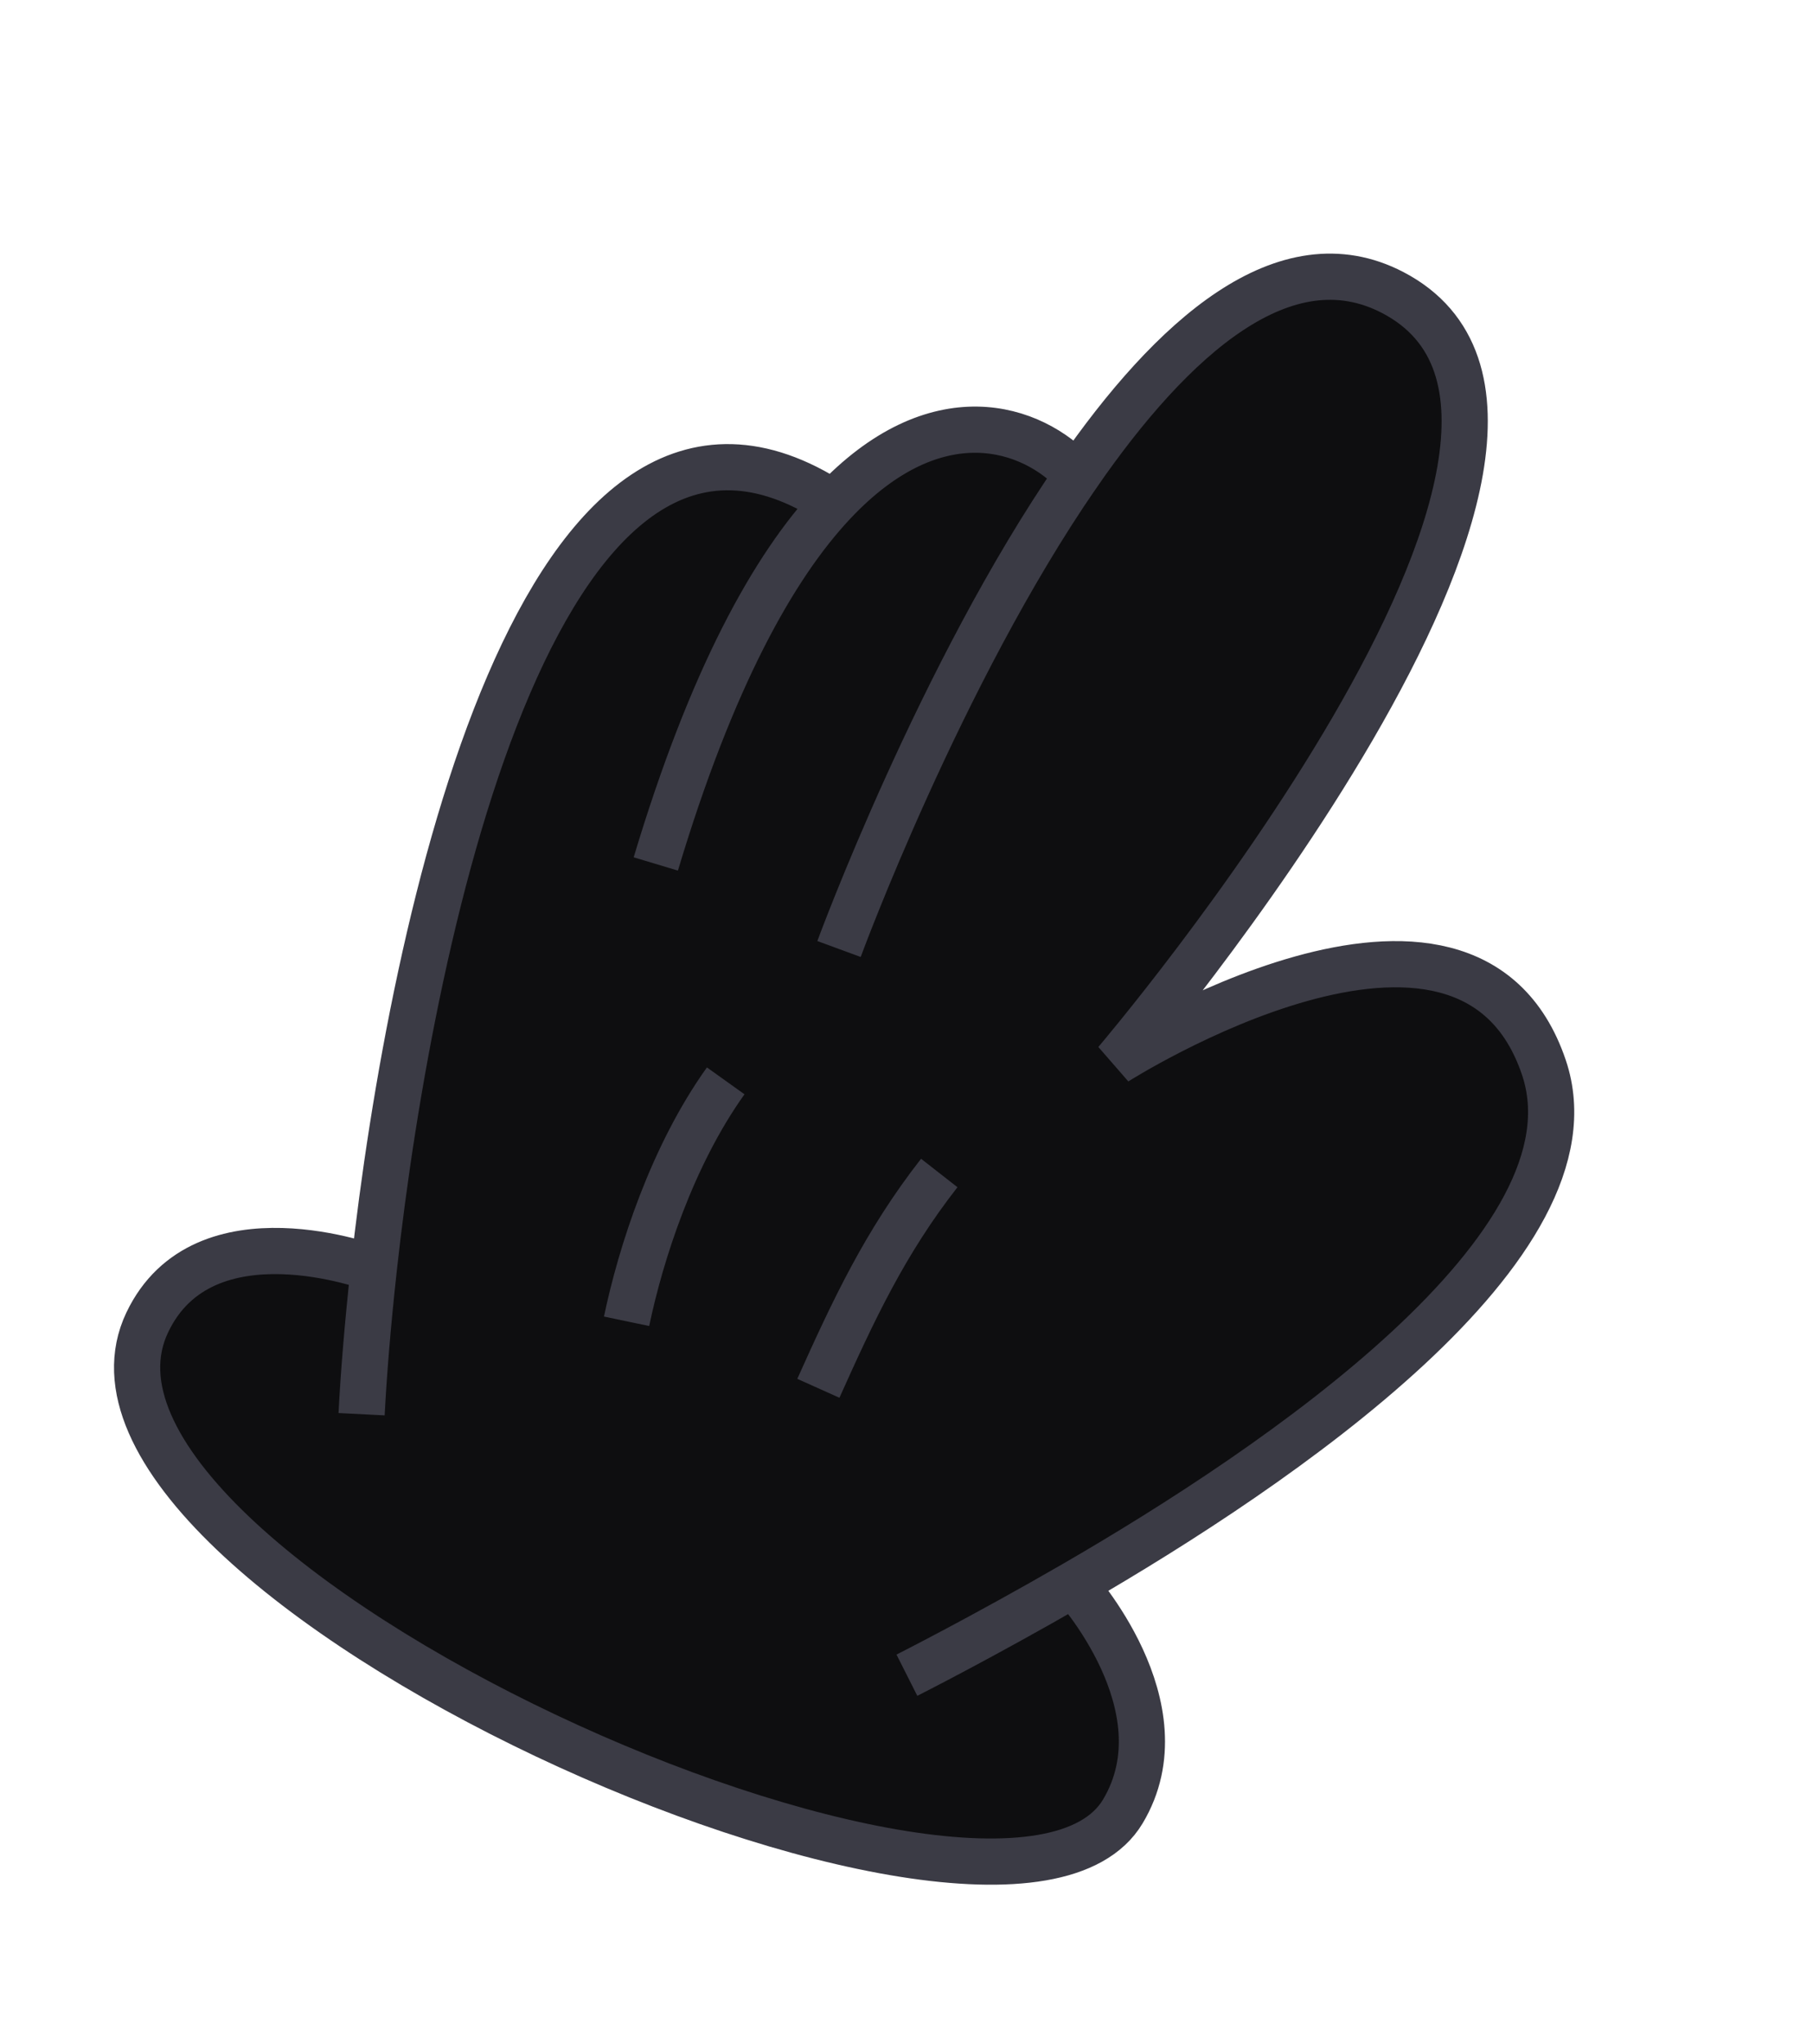
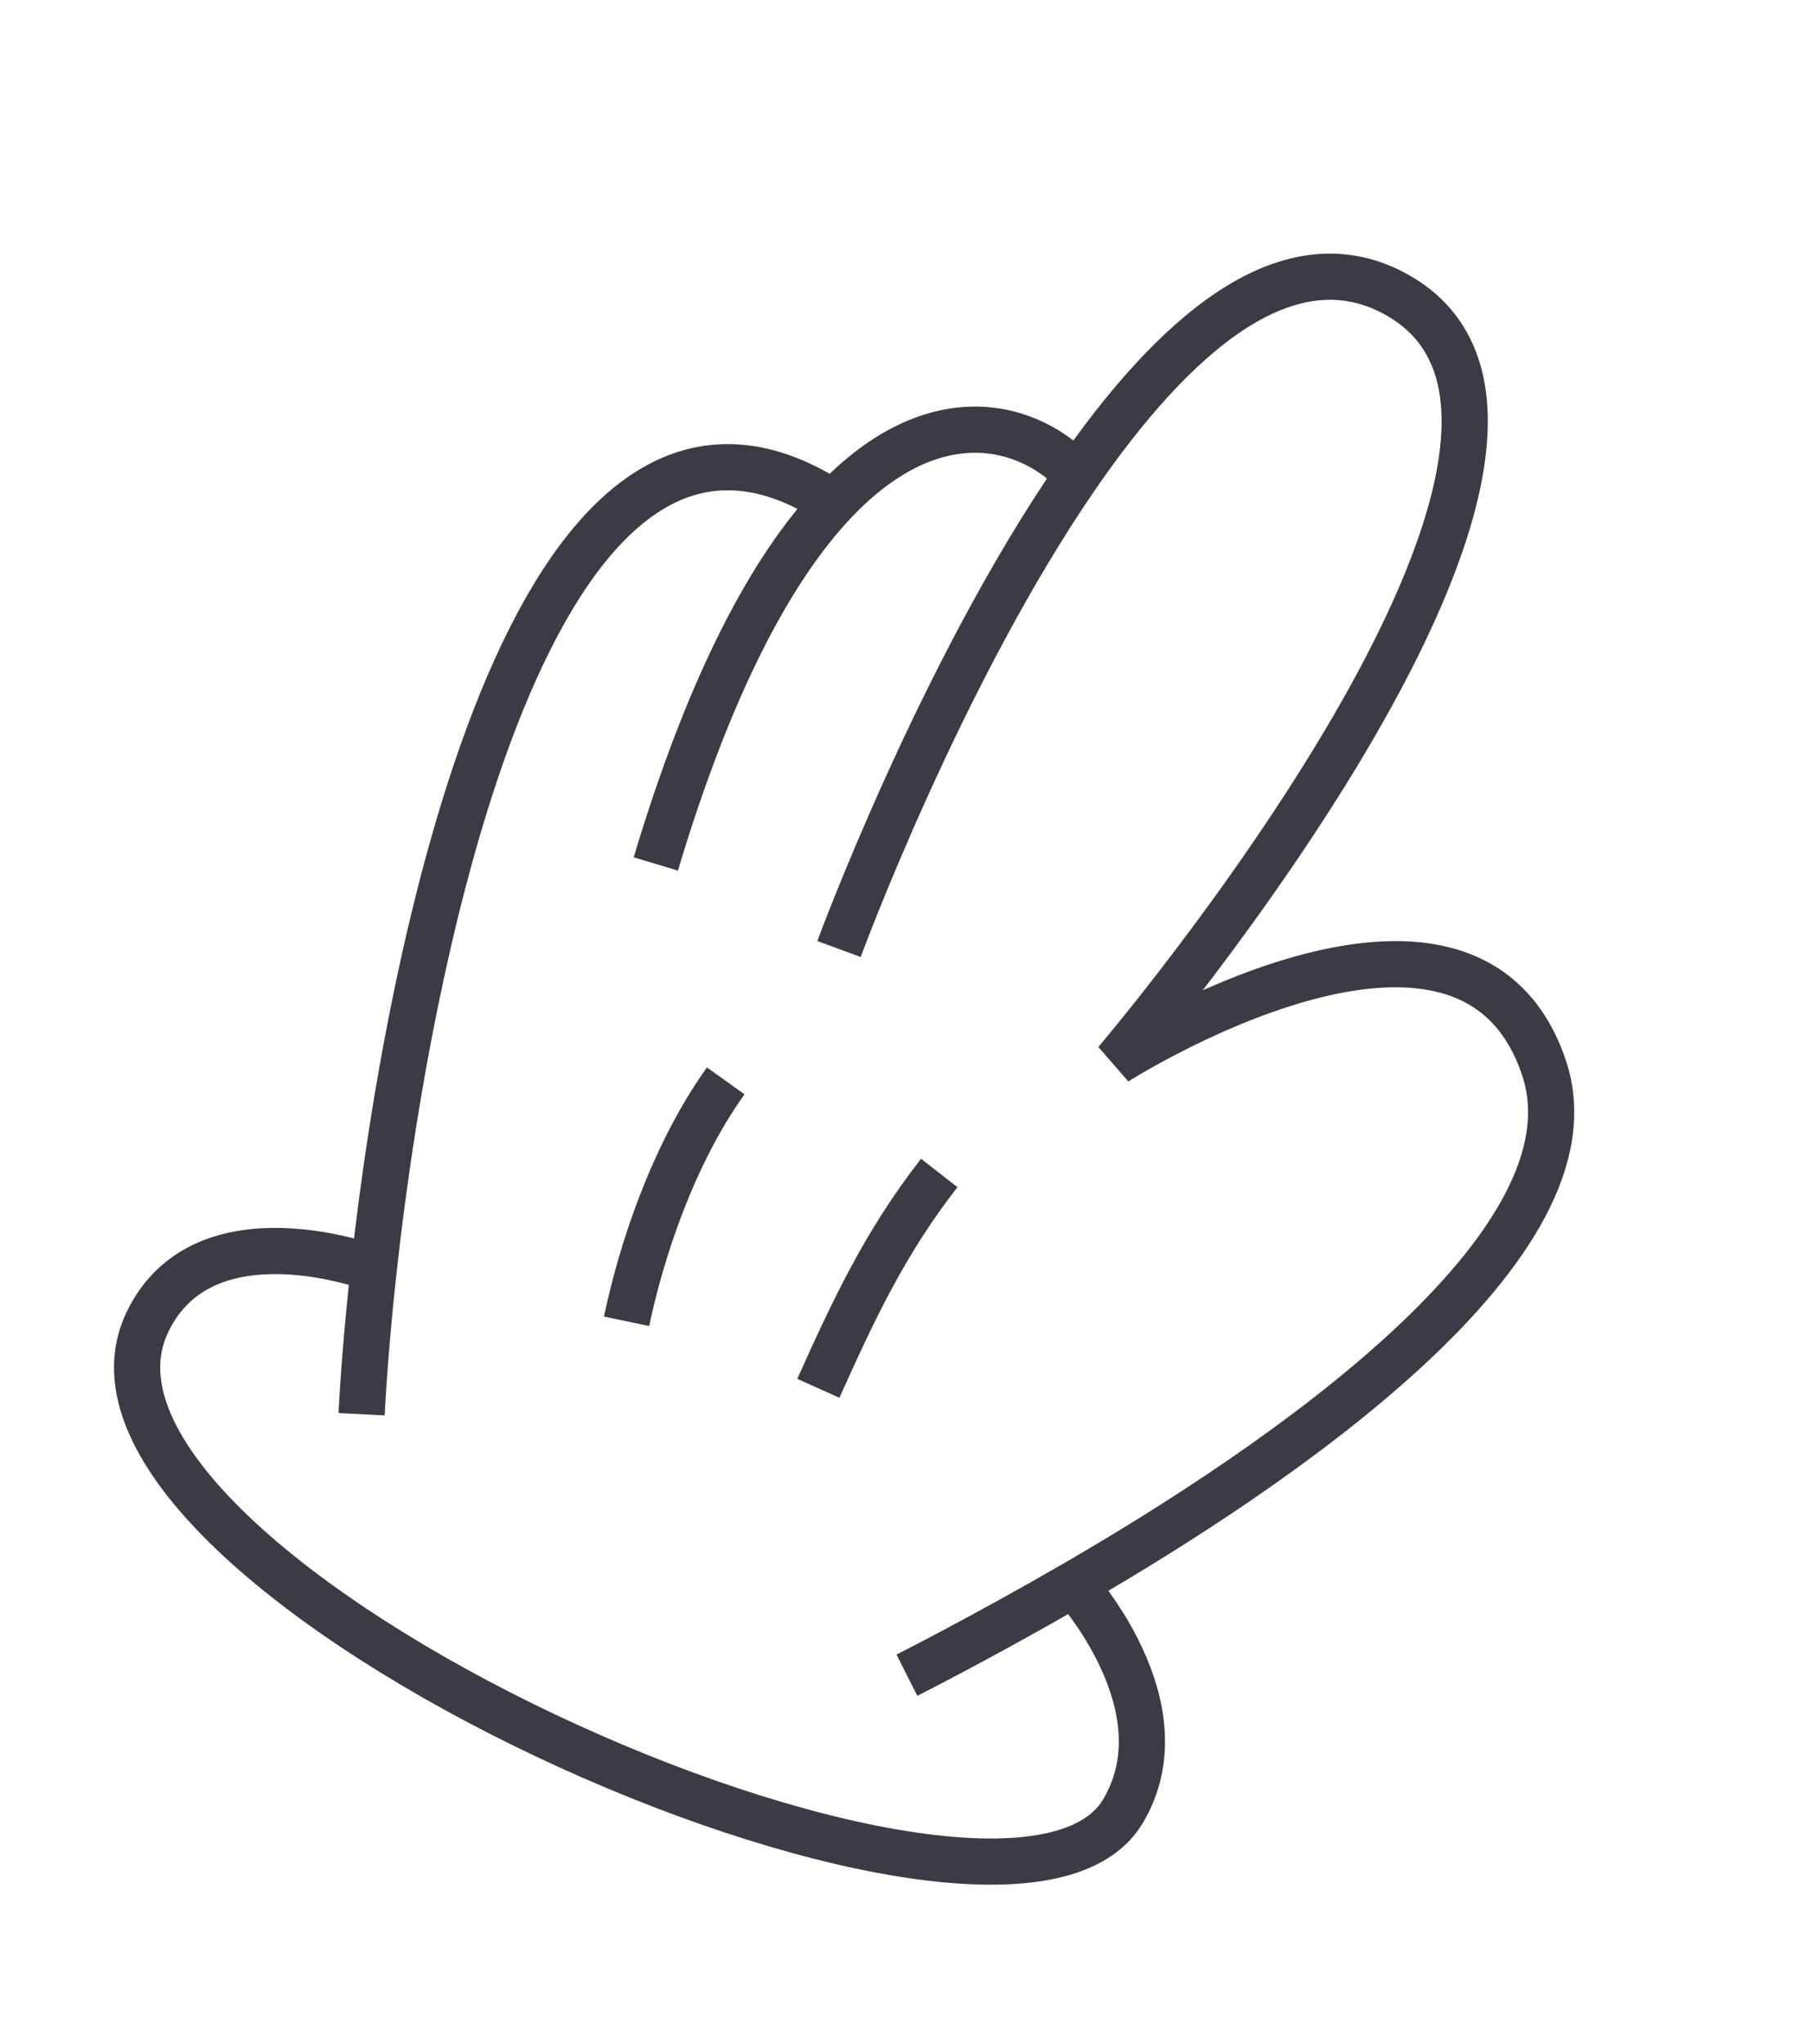
<svg xmlns="http://www.w3.org/2000/svg" width="157" height="177" viewBox="0 0 157 177" fill="none">
-   <path d="M120.61 25.329C143.318 37.168 96.636 91.944 96.636 91.944C96.636 91.944 127.014 72.579 133.7 92.429C138.877 107.801 110.749 126.892 92.977 137.171C92.977 137.171 102.671 147.762 97.229 156.843C86.965 173.97 2.405 136.29 12.749 114.504C17.625 104.236 32.371 109.833 32.371 109.833C35.679 79.788 46.971 27.131 72.162 43.552C81.072 34.067 89.409 36.905 93.275 41.145C101.532 29.183 111.285 20.467 120.61 25.329Z" fill="#0E0E10" />
  <path d="M72.656 82.165C72.656 82.165 81.426 58.312 93.276 41.144M56.79 74.802C61.595 58.774 66.975 49.075 72.161 43.553M72.161 43.553C46.97 27.132 35.678 79.789 32.37 109.834M72.161 43.553C81.071 34.068 89.408 36.906 93.274 41.146C101.531 29.184 111.284 20.468 120.609 25.33C143.317 37.169 96.635 91.945 96.635 91.945C96.635 91.945 127.013 72.58 133.699 92.43C138.876 107.802 110.747 126.893 92.975 137.172M31.313 122.443C31.481 119.148 31.823 114.805 32.37 109.834M32.37 109.834C32.37 109.834 17.624 104.237 12.748 114.505C2.404 136.291 86.964 173.971 97.228 156.844C102.67 147.763 92.975 137.172 92.975 137.172M78.535 145.04C78.535 145.04 85.095 141.73 92.975 137.172M62.845 93.581C58.201 100.074 55.492 108.508 54.26 114.398M81.337 101.558C76.622 107.59 73.867 113.52 70.867 120.2" stroke="#3B3B45" stroke-width="4" />
</svg>